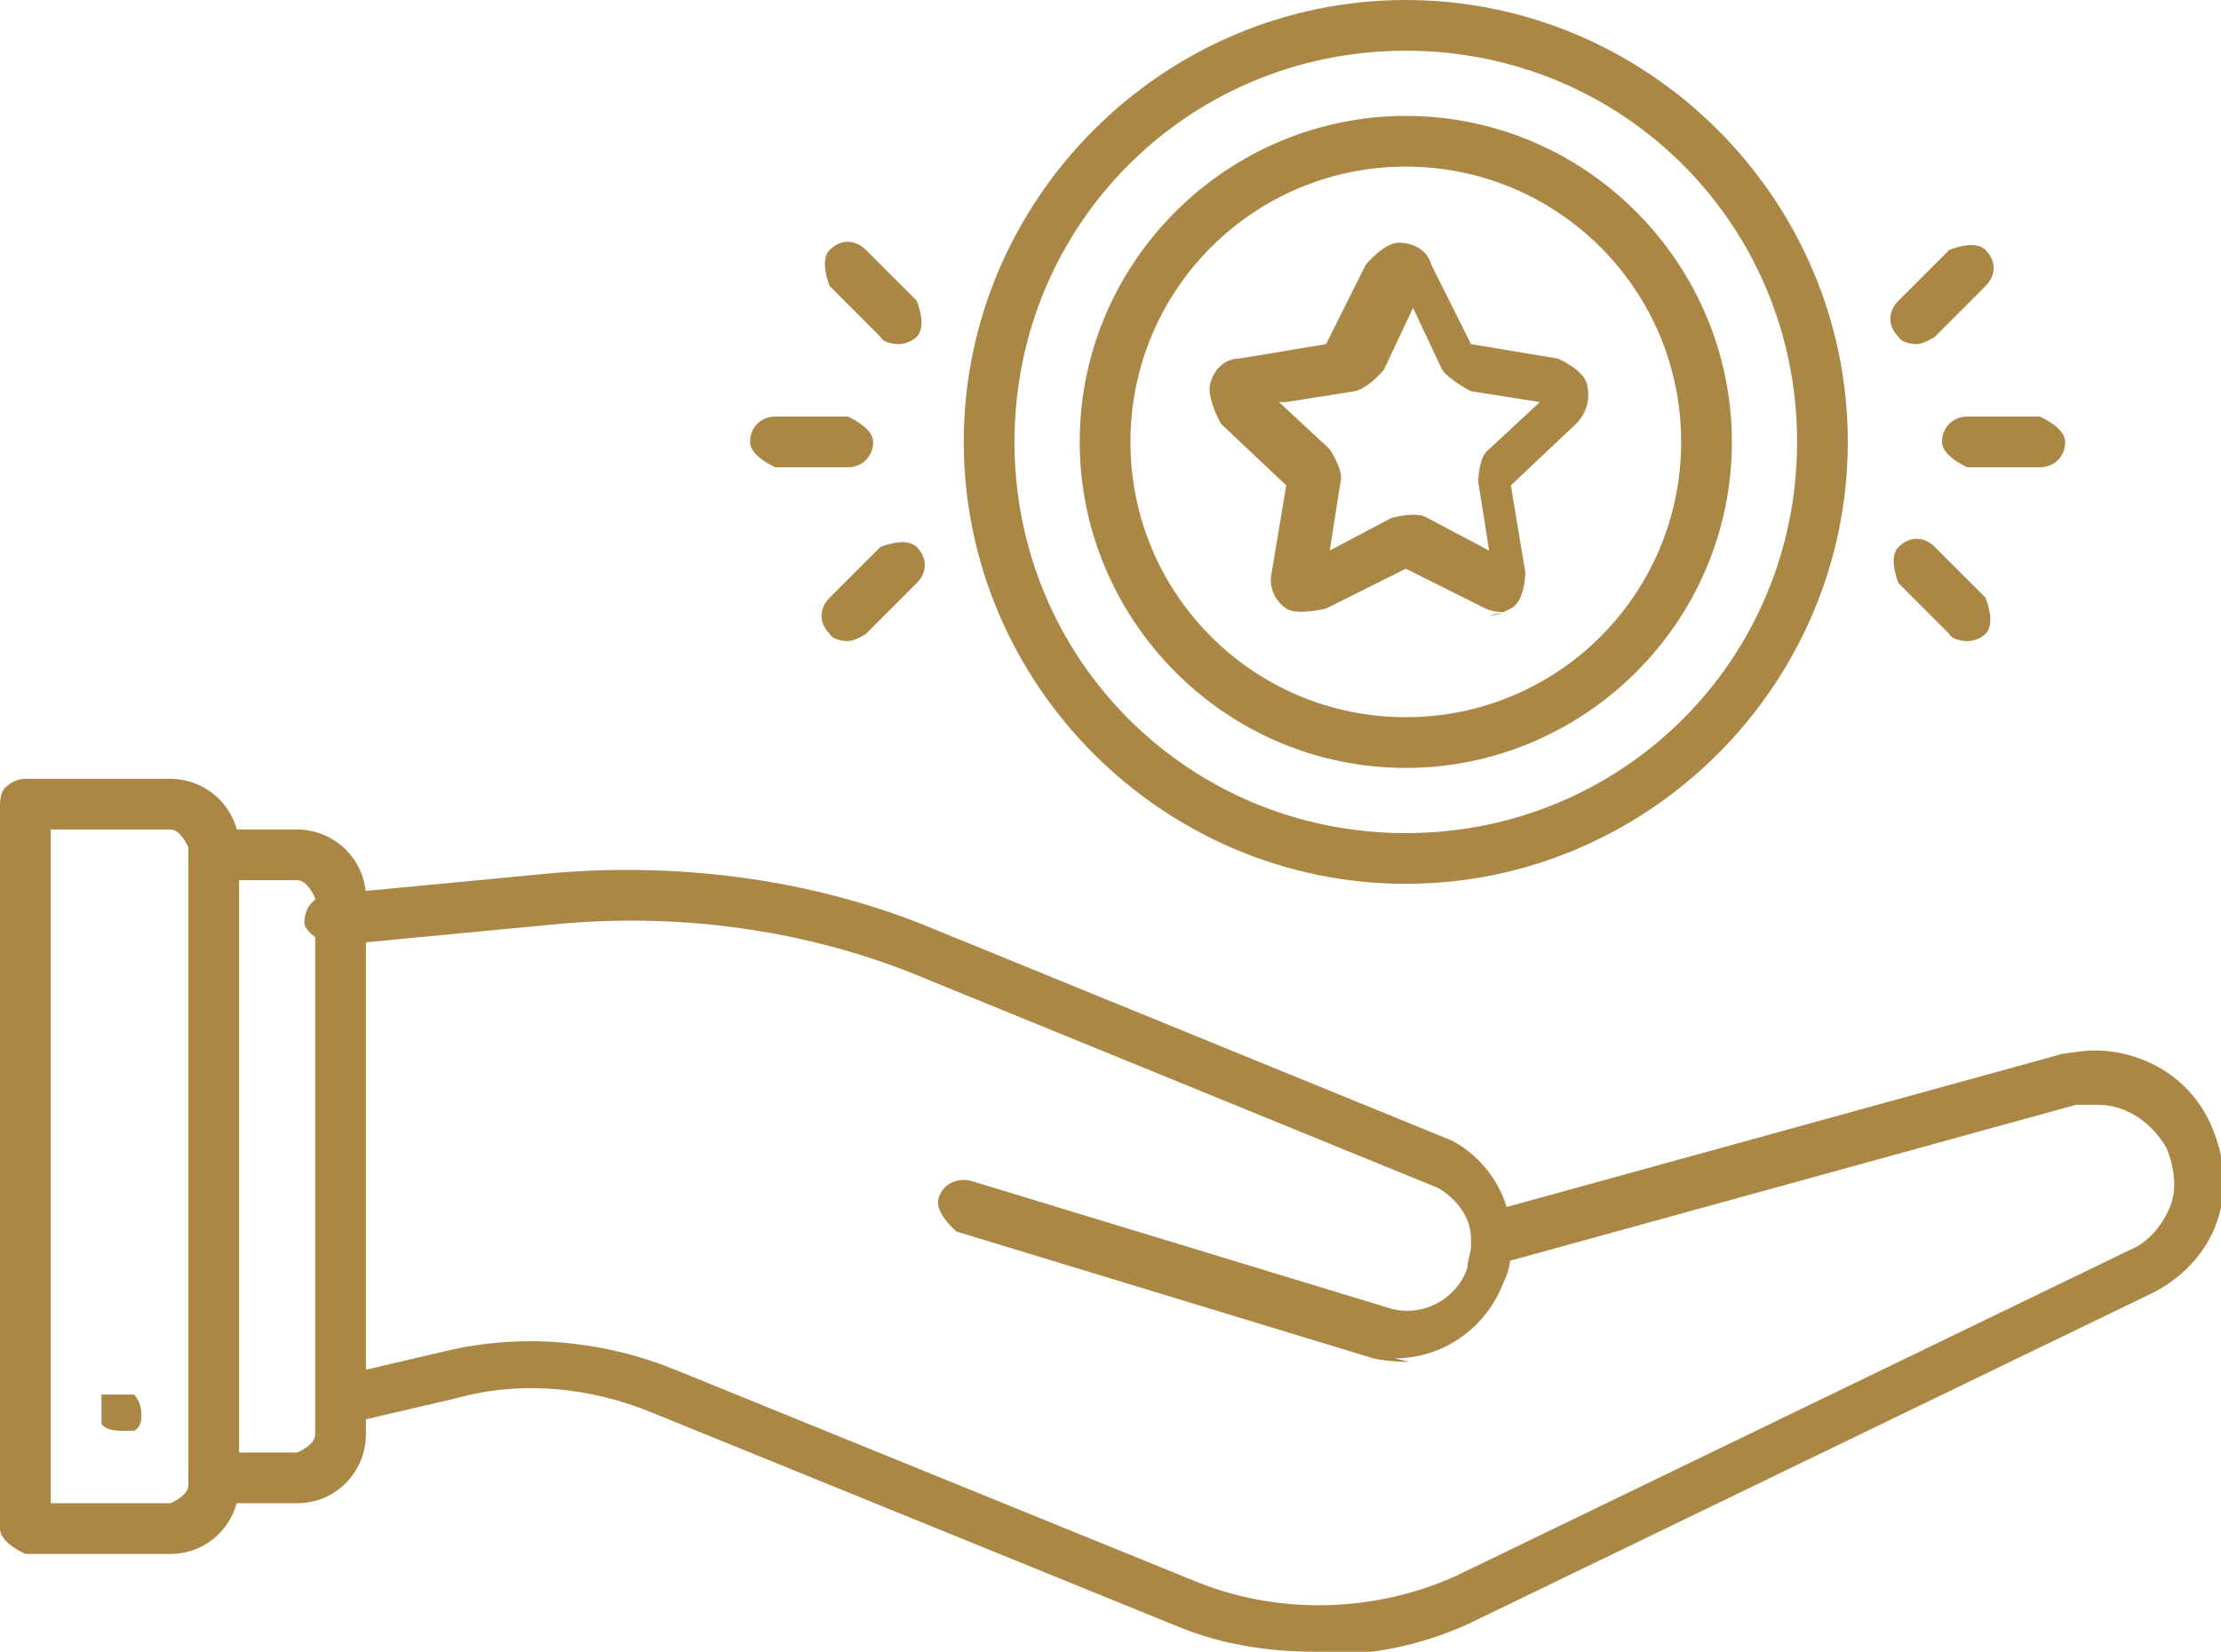
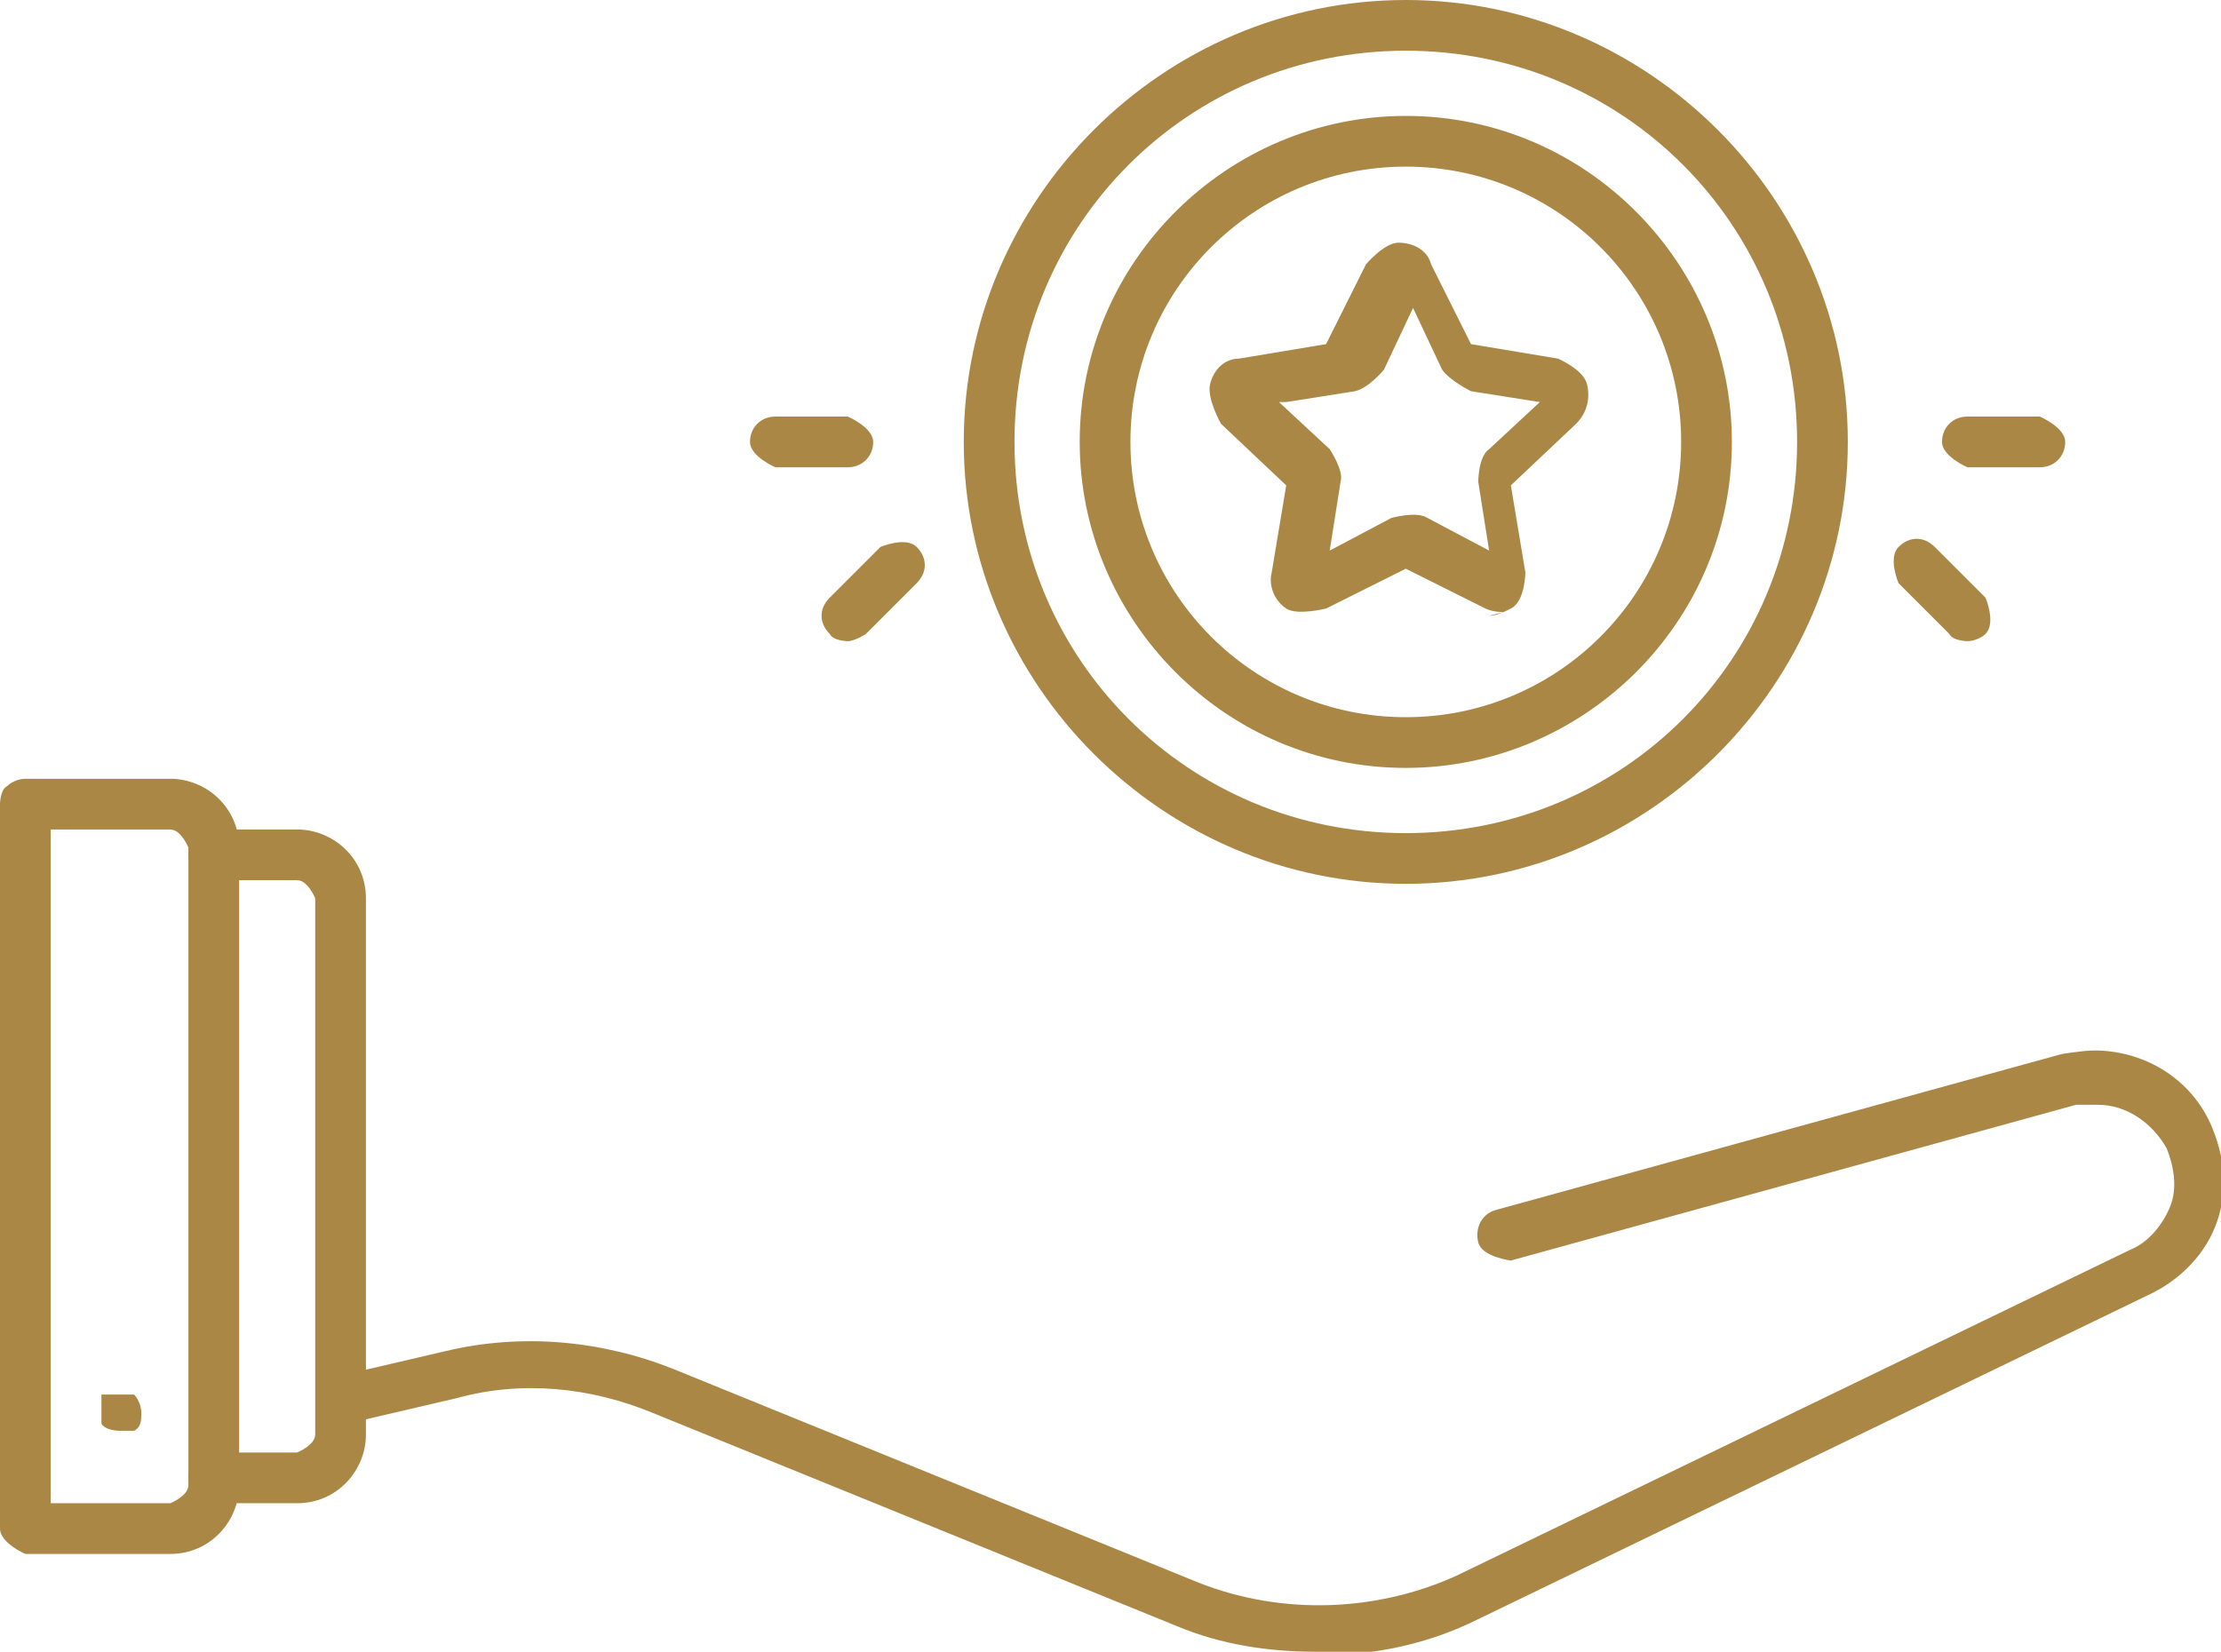
<svg xmlns="http://www.w3.org/2000/svg" viewBox="0 0 6.13 4.56" data-name="Layer 2" id="Layer_2">
  <defs>
    <style>
      .cls-1 {
        fill: #ab8746;
        fill-rule: evenodd;
        stroke-width: 0px;
      }
    </style>
  </defs>
  <g data-name="Layer 1" id="Layer_1-2">
    <g>
      <path d="M3.63,4.56c-.13,0-.26-.02-.38-.07l-1.45-.59c-.17-.07-.36-.09-.54-.04l-.3.07s-.08-.02-.08-.05c0-.04.02-.08.05-.08l.3-.07c.21-.05.43-.03.63.05l1.45.59c.23.09.49.08.71-.02l1.86-.9c.05-.02.09-.07.11-.12.02-.05.01-.11-.01-.16-.04-.07-.11-.12-.19-.12-.02,0-.04,0-.06,0l-1.56.43s-.08-.01-.09-.05c-.01-.04.01-.08.05-.09l1.56-.43s.06-.01.09-.01c.13,0,.26.07.32.2.04.09.05.18.02.27-.03.09-.1.16-.18.2l-1.86.9c-.14.07-.29.1-.44.1Z" class="cls-1" />
-       <path d="M3.89,3.76s-.06,0-.1-.01l-1.15-.35s-.06-.05-.05-.09c.01-.04.05-.06.09-.05l1.15.35c.09.03.19-.02.22-.11,0-.02.01-.04.01-.06,0,0,0-.01,0-.02,0-.06-.04-.11-.09-.14l-1.42-.58c-.31-.13-.66-.18-1-.15l-.63.06s-.07-.02-.08-.06c0-.04.02-.07.06-.08l.63-.06c.36-.03.73.02,1.06.16l1.42.58s0,0,0,0c.09.05.15.14.16.24,0,.01,0,.02,0,.04,0,.04,0,.07-.02.11-.05.13-.17.21-.3.21Z" class="cls-1" />
      <path d="M.82,4.15h-.23s-.07-.03-.07-.07c0-.04.03-.07.07-.07h.23s.05-.02.05-.05v-1.48s-.02-.05-.05-.05h-.23s-.07-.03-.07-.07c0-.04.03-.07.07-.07h.23c.1,0,.19.08.19.19v1.48c0,.1-.08.19-.19.19Z" class="cls-1" />
      <path d="M.14,4.15h.33s.05-.02.05-.05v-1.76s-.02-.05-.05-.05H.14s0,1.86,0,1.86ZM.47,4.29H.07s-.07-.03-.07-.07v-2s0-.04.02-.05c.01-.01.03-.02.05-.02h0s.4,0,.4,0c.1,0,.19.08.19.19v1.76c0,.1-.08.19-.19.19Z" class="cls-1" />
      <path d="M3.88.46c-.42,0-.76.34-.76.76,0,.42.34.76.76.76.42,0,.76-.34.76-.76,0-.42-.34-.76-.76-.76ZM3.88,2.12c-.5,0-.9-.41-.9-.9,0-.5.41-.9.9-.9.5,0,.9.41.9.9,0,.5-.41.9-.9.9Z" class="cls-1" />
      <path d="M3.88.14c-.6,0-1.08.48-1.08,1.08,0,.6.48,1.08,1.08,1.08.6,0,1.08-.48,1.08-1.08,0-.6-.48-1.08-1.08-1.08ZM3.88,2.44c-.67,0-1.22-.55-1.22-1.22C2.66.55,3.21,0,3.88,0c.67,0,1.22.55,1.22,1.22,0,.67-.55,1.22-1.22,1.22Z" class="cls-1" />
      <path d="M.33,3.95s-.04,0-.05-.02c0,0,0,0,0-.01,0,0,0,0,0-.01,0,0,0,0,0-.01,0,0,0,0,0-.01,0,0,0,0,0-.01,0,0,0,0,0-.01,0,0,0,0,0-.01,0,0,0,0,0-.01,0,0,0,0,.01,0,0,0,0,0,.01,0,0,0,0,0,.01,0,0,0,.02,0,.03,0,0,0,0,0,.01,0,0,0,0,0,.01,0,0,0,0,0,.01,0,.01.01.02.03.02.05,0,.02,0,.04-.02.05,0,0,0,0-.01,0,0,0,0,0-.01,0,0,0,0,0-.01,0,0,0,0,0-.01,0Z" class="cls-1" />
      <path d="M3.92.78h0s0,0,0,0ZM4.07.94h0s0,0,0,0ZM4.1.96h0s0,0,0,0ZM3.48,1.06h0s0,0,0,0ZM4.21,1.31h0s0,0,0,0ZM3.56,1.31s0,0,0,0h0ZM4.2,1.34h0s0,0,0,0ZM3.57,1.34s0,0,0,0h0ZM3.53,1.11l.14.13s.04.06.03.09l-.03.19.17-.09s.07-.02.1,0l.17.09-.03-.19s0-.07.03-.09l.14-.13-.19-.03s-.06-.03-.08-.06l-.08-.17-.08.17s-.04.05-.08.06c0,0-.19.03-.19.03ZM3.9,1.56h0s0,0,0,0ZM4.15,1.69s-.03,0-.05-.01l-.22-.11-.22.11s-.08.02-.11,0c-.03-.02-.05-.06-.04-.1l.04-.24-.18-.17s-.04-.07-.03-.11c.01-.04.04-.07.08-.07l.24-.04.11-.22s.05-.06.09-.06c0,0,0,0,0,0,.04,0,.08.02.09.06,0,0,0,0,0,0l.11.22.24.04s.07.03.08.07c.01.04,0,.08-.03.11l-.18.17.04.24s0,.08-.04.1c-.02.01-.04.02-.06.02Z" class="cls-1" />
      <path d="M2.34,1.29h-.2s-.07-.03-.07-.07c0-.04.03-.07.07-.07h.2s.07.03.07.07c0,.04-.03.07-.07.07Z" class="cls-1" />
-       <path d="M2.48.95s-.04,0-.05-.02l-.14-.14s-.03-.07,0-.1c.03-.03.07-.03.1,0l.14.14s.03.07,0,.1c-.01.01-.03.02-.05.02Z" class="cls-1" />
      <path d="M2.34,1.77s-.04,0-.05-.02c-.03-.03-.03-.07,0-.1l.14-.14s.07-.03.1,0c.03.03.03.07,0,.1l-.14.14s-.03.02-.05.02Z" class="cls-1" />
      <path d="M5.63,1.29h-.2s-.07-.03-.07-.07c0-.04.03-.07.07-.07h.2s.07.03.07.07-.03.07-.07.07Z" class="cls-1" />
-       <path d="M5.29.95s-.04,0-.05-.02c-.03-.03-.03-.07,0-.1l.14-.14s.07-.03.1,0c.03.03.03.07,0,.1l-.14.14s-.03.02-.05.02Z" class="cls-1" />
      <path d="M5.43,1.77s-.04,0-.05-.02l-.14-.14s-.03-.07,0-.1c.03-.03.07-.03.1,0l.14.14s.03.07,0,.1c-.01.01-.03.02-.05.02Z" class="cls-1" />
    </g>
  </g>
</svg>